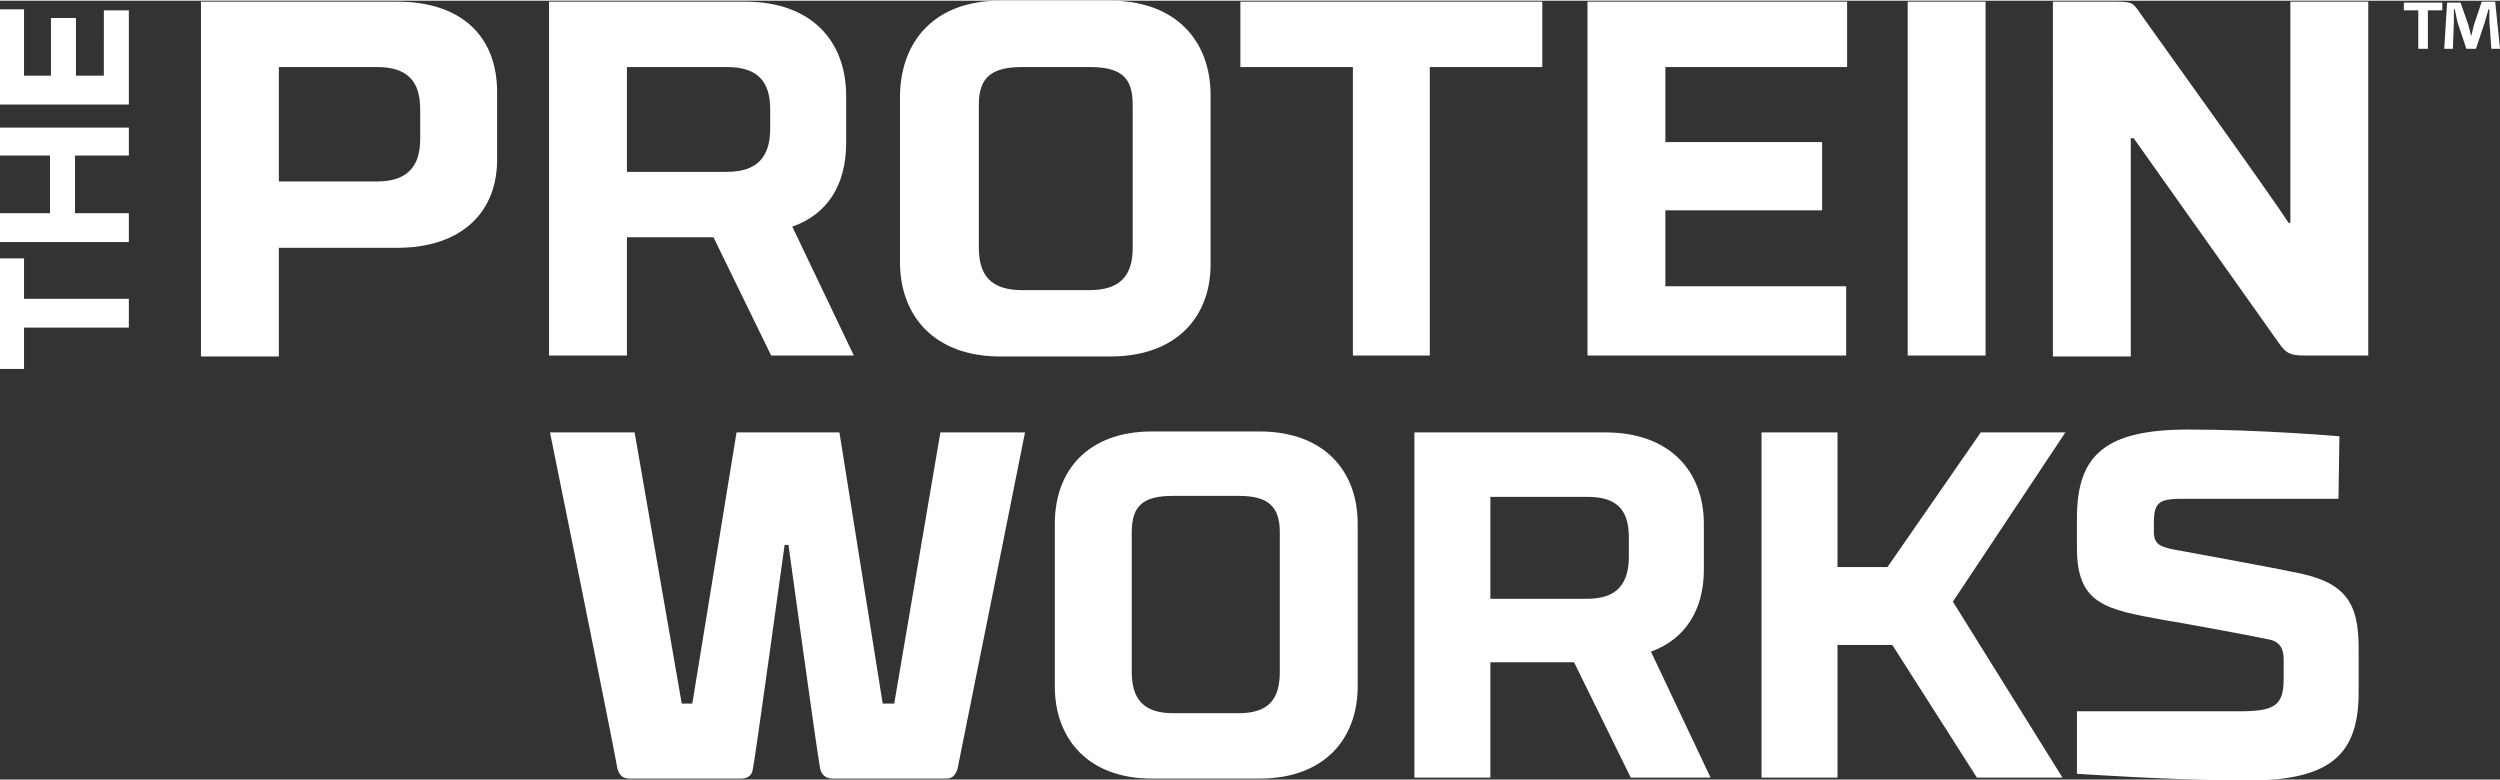
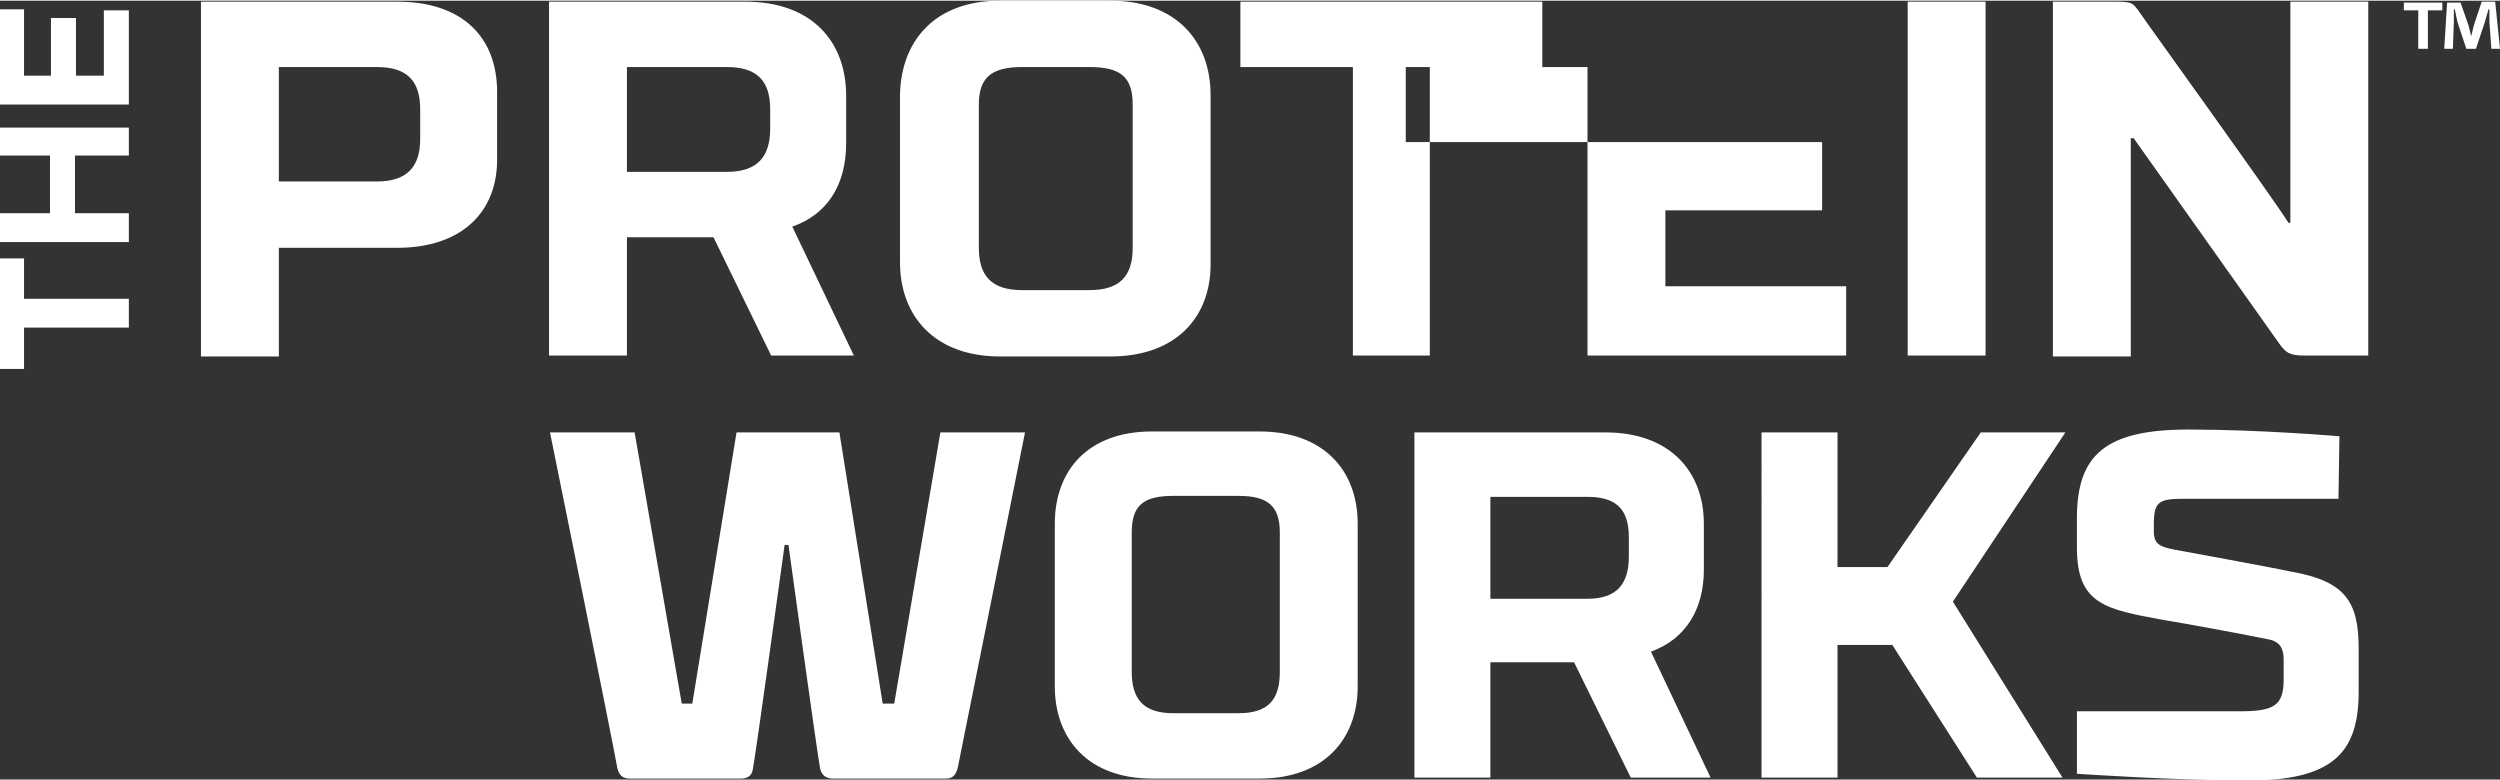
<svg xmlns="http://www.w3.org/2000/svg" version="1.1" id="Layer_1" x="0px" y="0px" width="1083px" height="338px" viewBox="0 0 260 81" enable-background="new 0 0 260 81" xml:space="preserve">
  <rect x="0" y="0" width="260" height="81" fill="#333333" stroke="none" />
-   <path id="path-1" fill="#FFFFFF" d="M259.1,5l-0.2-2.8c0-0.4,0-0.8,0-1.3h-0.1c-0.1,0.4-0.3,1-0.4,1.4l-0.9,2.7h-1l-0.9-2.7  c-0.1-0.4-0.2-0.9-0.3-1.4h-0.1c0,0.4,0,0.9,0,1.3L255.1,5h-0.9l0.3-4.8h1.4l0.8,2.3c0.1,0.4,0.2,0.7,0.3,1.2h0  c0.1-0.4,0.2-0.8,0.3-1.2l0.8-2.4h1.4L260,5H259.1z M252.4,5h-0.9V1h-1.5V0.2h4V1h-1.5V5z M237,35.6l-15.1-21.3h-0.3v22.7h-8.1V0.1  h6.5c1.8,0,1.8,0.2,2.3,0.8c0.3,0.5,14.3,19.9,15.7,22.2h0.2V0.1h8.1v36.8h-6.7C238.1,36.9,237.7,36.6,237,35.6z M198.4,0.1h8.1  v36.8h-8.1V0.1z M214.8,44.9l-11.7,17.6l11.4,18.3h-8.9l-8.8-13.8h-5.7v13.8h-7.9V44.9h7.9v14h5.2l9.7-14H214.8z M173.2,14.7h16.3  v7.1h-16.3v7.9H192v7.2h-26.9V0.1h27v6.8h-18.9V14.7z M148.8,36.9h-8.1v-30H129V0.1h31.4v6.8h-11.7V36.9z M115.5,37H104  c-6.8,0-10.4-4.2-10.4-9.8V9.8C93.7,4.2,97.2,0,104,0h11.5c6.8,0,10.4,4.2,10.4,9.8v17.4C126,32.8,122.4,37,115.5,37z M117.8,10.8  c0-2.9-1.3-3.9-4.5-3.9h-7c-3.2,0-4.5,1.1-4.5,3.9v14.9c0,2.9,1.3,4.4,4.5,4.4h7c3.2,0,4.5-1.5,4.5-4.4V10.8z M106.6,44.9  c0,0-6.5,32.5-7,34.9c-0.2,0.8-0.6,1.1-1.2,1.1H86.6c-0.5,0-1.1-0.2-1.3-1c-0.3-1.5-3.3-23.3-3.3-23.3h-0.4c0,0-3,21.8-3.3,23.3  c-0.1,0.8-0.7,1-1.2,1H65.5c-0.7,0-1.1-0.3-1.3-1.1c-0.4-2.4-7-34.9-7-34.9h8.8l4.9,28.2H72l4.6-28.2h10.7l4.5,28.2H93l4.8-28.2  H106.6z M80.2,36.9l-6-12.3h-9v12.3h-8.1V0.1h20.4C84.4,0.1,88,4.2,88,9.9v4.9c0,4.3-1.9,7.4-5.6,8.7l6.4,13.4H80.2z M80.1,11.3  c0-2.9-1.3-4.4-4.5-4.4H65.2v10.9h10.4c3.2,0,4.5-1.6,4.5-4.5V11.3z M41.3,25.7H29v11.3h-8.1V0.1h20.4c6.8,0,10.4,3.7,10.4,9.4v6.8  C51.8,21.9,48.1,25.7,41.3,25.7z M43.7,11.3c0-2.9-1.3-4.4-4.5-4.4H29v11.9h10.2c3.1,0,4.5-1.5,4.5-4.4V11.3z M2.5,38.3H0V26.8h2.5  V31h10.9V34H2.5V38.3z M0,22.1h5.2v-6H0v-2.9h13.4v2.9H7.8v6h5.6v3H0V22.1z M0,0.9h2.5v6.9h2.8v-6h2.6v6h2.9V1h2.6v9.8H0V0.9z   M119.8,44.8H131c6.6,0,10.2,4,10.2,9.6v16.9c0,5.5-3.5,9.6-10.2,9.6h-11.2c-6.6,0-10.1-4.1-10.1-9.6V54.4  C109.7,48.8,113.2,44.8,119.8,44.8z M117.7,69.8c0,2.8,1.2,4.3,4.3,4.3h6.8c3.1,0,4.3-1.4,4.3-4.3V55.3c0-2.8-1.3-3.8-4.3-3.8H122  c-3.1,0-4.3,1-4.3,3.8V69.8z M177.2,54.4v4.8c0,4.1-1.9,7.2-5.5,8.5l6.2,13.1h-8.3l-5.9-12H155v12h-7.9V44.9H167  C173.6,44.9,177.2,48.9,177.2,54.4z M155,51.6v10.6h10.1c3.1,0,4.3-1.6,4.3-4.4v-2c0-2.8-1.2-4.2-4.3-4.2H155z M227.6,44.6  c7.6,0,15.7,0.7,15.7,0.7l-0.1,6.5h-15.9c-2.7,0-3.3,0.2-3.3,2.6v0.8c0,1.3,0.6,1.6,2.2,1.9c0,0,10.4,1.9,12.2,2.3  c5.6,1,6.9,3.2,6.9,8v4.5c0,6.4-2.8,9.2-11.5,9.2c-7.6,0-17.8-0.7-17.8-0.7l0-6.5H233c3.5,0,4.5-0.6,4.5-3.3v-2.1  c0-1-0.3-1.9-1.7-2.1c-1.8-0.4-9.5-1.8-10.8-2c-6-1.1-9-1.6-9-7.5v-3.1C216,47.2,219,44.6,227.6,44.6z" />
+   <path id="path-1" fill="#FFFFFF" d="M259.1,5l-0.2-2.8c0-0.4,0-0.8,0-1.3h-0.1c-0.1,0.4-0.3,1-0.4,1.4l-0.9,2.7h-1l-0.9-2.7  c-0.1-0.4-0.2-0.9-0.3-1.4h-0.1c0,0.4,0,0.9,0,1.3L255.1,5h-0.9l0.3-4.8h1.4l0.8,2.3c0.1,0.4,0.2,0.7,0.3,1.2h0  c0.1-0.4,0.2-0.8,0.3-1.2l0.8-2.4h1.4L260,5H259.1z M252.4,5h-0.9V1h-1.5V0.2h4V1h-1.5V5z M237,35.6l-15.1-21.3h-0.3v22.7h-8.1V0.1  h6.5c1.8,0,1.8,0.2,2.3,0.8c0.3,0.5,14.3,19.9,15.7,22.2h0.2V0.1h8.1v36.8h-6.7C238.1,36.9,237.7,36.6,237,35.6z M198.4,0.1h8.1  v36.8h-8.1V0.1z M214.8,44.9l-11.7,17.6l11.4,18.3h-8.9l-8.8-13.8h-5.7v13.8h-7.9V44.9h7.9v14h5.2l9.7-14H214.8z M173.2,14.7h16.3  v7.1h-16.3v7.9H192v7.2h-26.9V0.1v6.8h-18.9V14.7z M148.8,36.9h-8.1v-30H129V0.1h31.4v6.8h-11.7V36.9z M115.5,37H104  c-6.8,0-10.4-4.2-10.4-9.8V9.8C93.7,4.2,97.2,0,104,0h11.5c6.8,0,10.4,4.2,10.4,9.8v17.4C126,32.8,122.4,37,115.5,37z M117.8,10.8  c0-2.9-1.3-3.9-4.5-3.9h-7c-3.2,0-4.5,1.1-4.5,3.9v14.9c0,2.9,1.3,4.4,4.5,4.4h7c3.2,0,4.5-1.5,4.5-4.4V10.8z M106.6,44.9  c0,0-6.5,32.5-7,34.9c-0.2,0.8-0.6,1.1-1.2,1.1H86.6c-0.5,0-1.1-0.2-1.3-1c-0.3-1.5-3.3-23.3-3.3-23.3h-0.4c0,0-3,21.8-3.3,23.3  c-0.1,0.8-0.7,1-1.2,1H65.5c-0.7,0-1.1-0.3-1.3-1.1c-0.4-2.4-7-34.9-7-34.9h8.8l4.9,28.2H72l4.6-28.2h10.7l4.5,28.2H93l4.8-28.2  H106.6z M80.2,36.9l-6-12.3h-9v12.3h-8.1V0.1h20.4C84.4,0.1,88,4.2,88,9.9v4.9c0,4.3-1.9,7.4-5.6,8.7l6.4,13.4H80.2z M80.1,11.3  c0-2.9-1.3-4.4-4.5-4.4H65.2v10.9h10.4c3.2,0,4.5-1.6,4.5-4.5V11.3z M41.3,25.7H29v11.3h-8.1V0.1h20.4c6.8,0,10.4,3.7,10.4,9.4v6.8  C51.8,21.9,48.1,25.7,41.3,25.7z M43.7,11.3c0-2.9-1.3-4.4-4.5-4.4H29v11.9h10.2c3.1,0,4.5-1.5,4.5-4.4V11.3z M2.5,38.3H0V26.8h2.5  V31h10.9V34H2.5V38.3z M0,22.1h5.2v-6H0v-2.9h13.4v2.9H7.8v6h5.6v3H0V22.1z M0,0.9h2.5v6.9h2.8v-6h2.6v6h2.9V1h2.6v9.8H0V0.9z   M119.8,44.8H131c6.6,0,10.2,4,10.2,9.6v16.9c0,5.5-3.5,9.6-10.2,9.6h-11.2c-6.6,0-10.1-4.1-10.1-9.6V54.4  C109.7,48.8,113.2,44.8,119.8,44.8z M117.7,69.8c0,2.8,1.2,4.3,4.3,4.3h6.8c3.1,0,4.3-1.4,4.3-4.3V55.3c0-2.8-1.3-3.8-4.3-3.8H122  c-3.1,0-4.3,1-4.3,3.8V69.8z M177.2,54.4v4.8c0,4.1-1.9,7.2-5.5,8.5l6.2,13.1h-8.3l-5.9-12H155v12h-7.9V44.9H167  C173.6,44.9,177.2,48.9,177.2,54.4z M155,51.6v10.6h10.1c3.1,0,4.3-1.6,4.3-4.4v-2c0-2.8-1.2-4.2-4.3-4.2H155z M227.6,44.6  c7.6,0,15.7,0.7,15.7,0.7l-0.1,6.5h-15.9c-2.7,0-3.3,0.2-3.3,2.6v0.8c0,1.3,0.6,1.6,2.2,1.9c0,0,10.4,1.9,12.2,2.3  c5.6,1,6.9,3.2,6.9,8v4.5c0,6.4-2.8,9.2-11.5,9.2c-7.6,0-17.8-0.7-17.8-0.7l0-6.5H233c3.5,0,4.5-0.6,4.5-3.3v-2.1  c0-1-0.3-1.9-1.7-2.1c-1.8-0.4-9.5-1.8-10.8-2c-6-1.1-9-1.6-9-7.5v-3.1C216,47.2,219,44.6,227.6,44.6z" />
</svg>